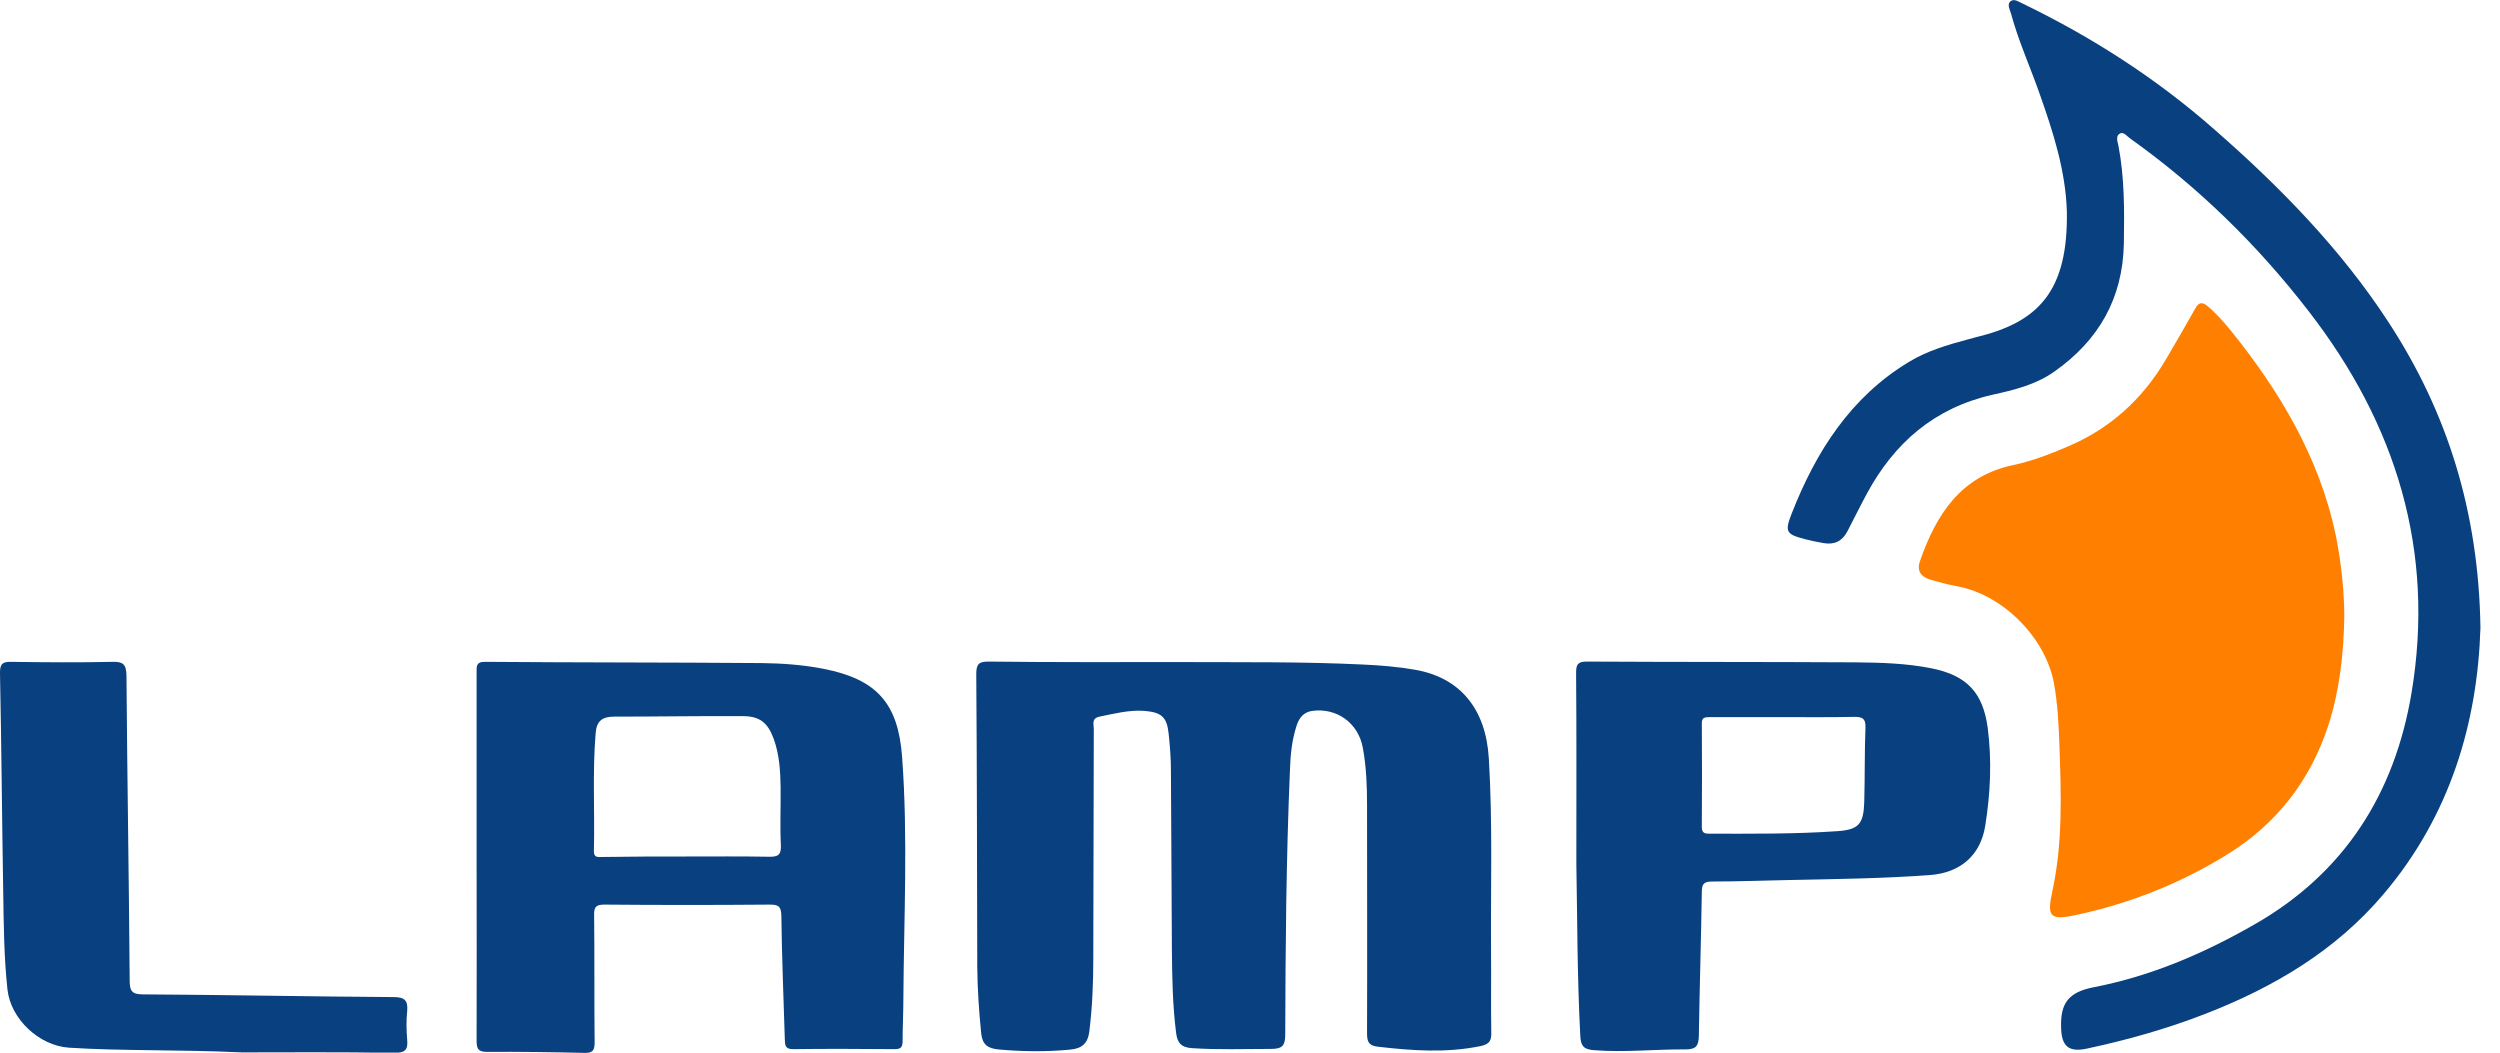
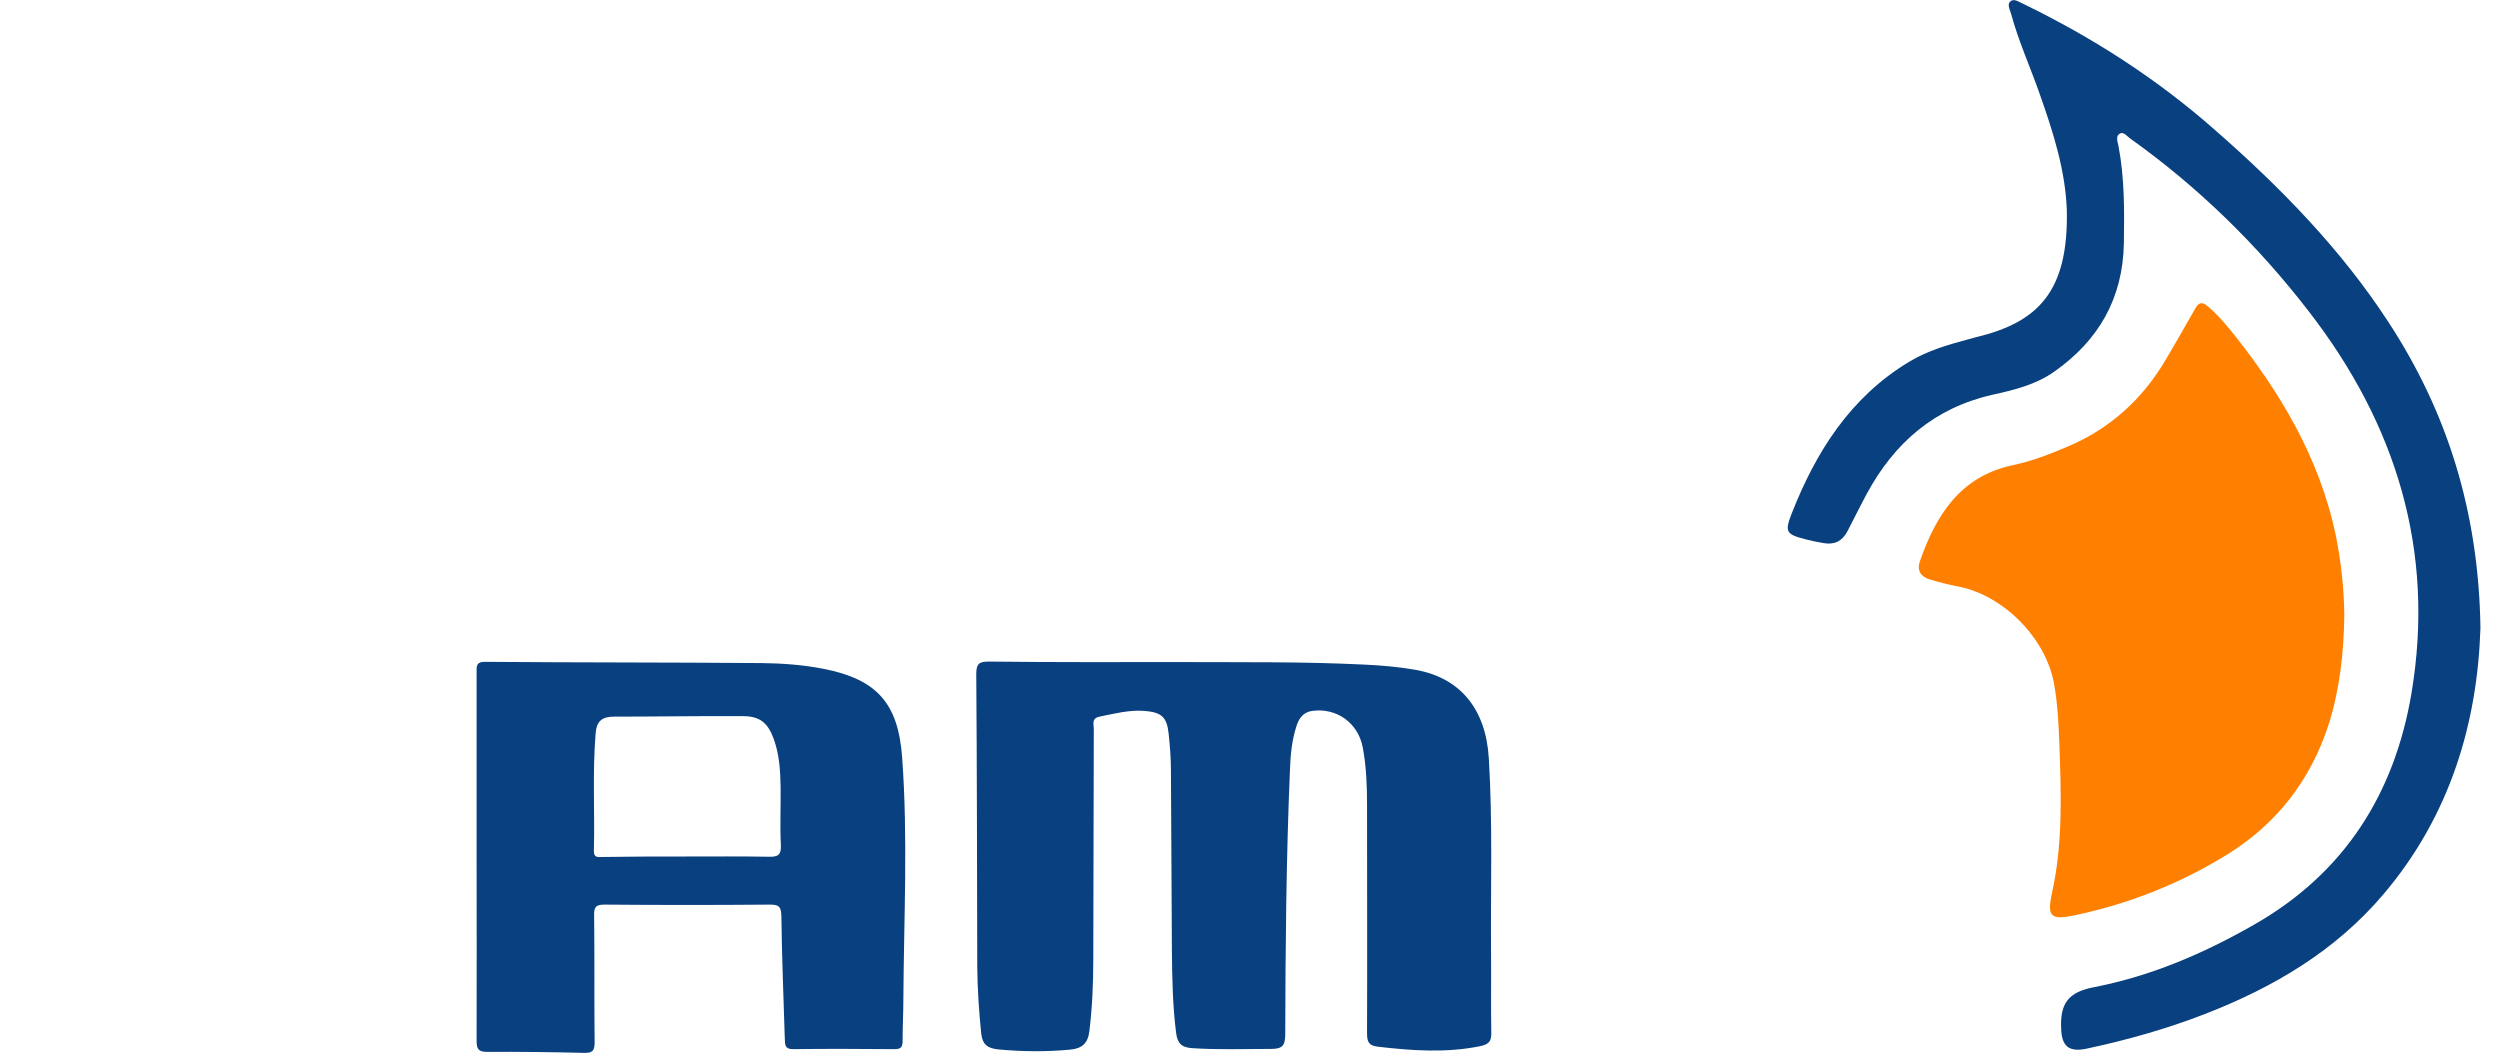
<svg xmlns="http://www.w3.org/2000/svg" width="95" height="40" viewBox="0 0 95 40" fill="none">
  <g clip-path="url(#clip0)">
    <path d="M89.084 23.378C89.065 24.792 88.914 26.196 88.481 27.552C87.793 29.663 86.502 31.322 84.617 32.481C82.846 33.574 80.924 34.337 78.888 34.77C77.889 34.987 77.776 34.836 77.993 33.847C78.389 32.019 78.323 30.153 78.257 28.297C78.229 27.515 78.191 26.733 78.05 25.96C77.729 24.236 76.127 22.615 74.403 22.285C74.045 22.219 73.687 22.125 73.338 22.021C72.99 21.918 72.829 21.682 72.961 21.314C73.574 19.562 74.497 18.101 76.485 17.677C77.201 17.526 77.889 17.263 78.568 16.971C80.198 16.283 81.432 15.152 82.318 13.635C82.686 13.004 83.062 12.363 83.421 11.722C83.552 11.477 83.694 11.468 83.892 11.637C84.222 11.911 84.504 12.24 84.778 12.57C86.643 14.888 88.141 17.395 88.763 20.353C88.961 21.362 89.074 22.37 89.084 23.378Z" fill="#FF7F00" />
    <path d="M44.853 25.159C47.171 25.169 49.489 25.14 51.807 25.253C52.467 25.282 53.126 25.338 53.776 25.451C55.491 25.753 56.462 26.94 56.575 28.815C56.726 31.284 56.641 33.753 56.66 36.221C56.669 37.22 56.65 38.219 56.669 39.218C56.678 39.538 56.612 39.68 56.245 39.755C54.945 40.019 53.654 39.925 52.353 39.774C52.014 39.736 51.948 39.585 51.948 39.275C51.958 36.372 51.948 33.47 51.948 30.577C51.948 29.861 51.92 29.136 51.788 28.419C51.618 27.477 50.799 26.883 49.856 27.015C49.545 27.062 49.376 27.27 49.282 27.543C49.093 28.099 49.036 28.683 49.018 29.267C48.876 32.612 48.848 35.958 48.839 39.303C48.839 39.755 48.716 39.859 48.283 39.859C47.284 39.859 46.294 39.896 45.296 39.83C44.881 39.802 44.74 39.623 44.693 39.256C44.561 38.219 44.542 37.173 44.532 36.127C44.514 33.837 44.514 31.557 44.495 29.267C44.495 28.806 44.457 28.344 44.41 27.892C44.344 27.251 44.146 27.072 43.505 27.015C42.912 26.968 42.346 27.119 41.781 27.232C41.47 27.298 41.564 27.524 41.564 27.694C41.555 30.605 41.555 33.526 41.545 36.438C41.545 37.362 41.508 38.276 41.395 39.19C41.338 39.661 41.102 39.849 40.65 39.887C39.746 39.972 38.841 39.962 37.936 39.878C37.55 39.84 37.333 39.708 37.286 39.275C37.201 38.436 37.145 37.597 37.136 36.749C37.126 33.037 37.126 29.324 37.098 25.611C37.098 25.216 37.211 25.14 37.578 25.14C40.009 25.169 42.431 25.159 44.853 25.159Z" fill="#094080" />
    <path d="M94.257 23.859C94.144 27.449 93.117 30.982 90.573 33.979C88.754 36.127 86.408 37.512 83.816 38.521C82.346 39.095 80.829 39.52 79.293 39.849C78.624 39.991 78.342 39.764 78.323 39.077C78.285 38.134 78.587 37.701 79.576 37.512C81.753 37.088 83.741 36.231 85.654 35.138C89.093 33.178 90.997 30.153 91.637 26.337C92.542 20.928 91.053 16.122 87.736 11.835C85.795 9.319 83.543 7.114 80.952 5.267C80.829 5.183 80.707 5.004 80.566 5.07C80.386 5.154 80.462 5.371 80.499 5.531C80.735 6.756 80.726 8 80.707 9.244C80.669 11.345 79.746 12.938 78.059 14.125C77.352 14.624 76.523 14.822 75.713 15.001C73.508 15.501 71.981 16.829 70.935 18.77C70.681 19.241 70.445 19.722 70.2 20.193C70.002 20.57 69.701 20.712 69.286 20.636C69.06 20.598 68.834 20.551 68.617 20.495C67.882 20.306 67.807 20.221 68.08 19.524C69.004 17.169 70.313 15.095 72.547 13.748C73.234 13.333 73.998 13.107 74.77 12.9C74.874 12.872 74.978 12.843 75.081 12.815C77.456 12.25 78.596 11.072 78.54 8.019C78.492 6.483 78.021 5.022 77.512 3.581C77.154 2.554 76.702 1.564 76.419 0.518C76.372 0.358 76.259 0.16 76.4 0.047C76.542 -0.066 76.721 0.075 76.872 0.141C79.501 1.413 81.951 2.987 84.146 4.919C86.634 7.095 88.952 9.461 90.761 12.24C93.004 15.67 94.191 19.458 94.257 23.859Z" fill="#094080" />
    <path d="M18.111 32.575C18.111 30.238 18.111 27.91 18.111 25.574C18.111 25.338 18.073 25.14 18.45 25.15C21.946 25.178 25.451 25.169 28.947 25.197C29.729 25.206 30.511 25.263 31.284 25.413C33.31 25.809 34.13 26.714 34.28 28.768C34.507 31.83 34.346 34.902 34.328 37.974C34.328 38.492 34.299 39.02 34.299 39.538C34.299 39.764 34.261 39.868 33.998 39.868C32.707 39.859 31.416 39.849 30.134 39.868C29.823 39.868 29.833 39.699 29.823 39.491C29.776 37.927 29.71 36.363 29.692 34.799C29.682 34.441 29.588 34.375 29.249 34.375C27.157 34.393 25.074 34.393 22.982 34.375C22.671 34.375 22.568 34.441 22.577 34.77C22.596 36.382 22.577 37.993 22.596 39.604C22.596 39.925 22.521 40.019 22.191 40.009C20.966 39.981 19.732 39.962 18.506 39.972C18.158 39.972 18.111 39.84 18.111 39.538C18.12 37.211 18.111 34.893 18.111 32.575ZM26.082 32.547C27.128 32.547 28.165 32.537 29.211 32.556C29.55 32.565 29.692 32.499 29.673 32.113C29.635 31.378 29.673 30.643 29.663 29.908C29.654 29.296 29.616 28.683 29.409 28.099C29.183 27.468 28.881 27.213 28.221 27.213C26.591 27.204 24.971 27.232 23.34 27.232C22.888 27.232 22.671 27.392 22.634 27.863C22.511 29.352 22.605 30.841 22.568 32.33C22.558 32.612 22.737 32.565 22.907 32.565C23.972 32.547 25.027 32.547 26.082 32.547Z" fill="#094080" />
-     <path d="M59.901 32.829C59.901 30.144 59.911 27.854 59.892 25.564C59.892 25.263 59.948 25.14 60.288 25.14C63.699 25.159 67.1 25.15 70.511 25.169C71.472 25.178 72.443 25.206 73.395 25.395C74.742 25.668 75.355 26.318 75.534 27.666C75.694 28.909 75.637 30.144 75.439 31.378C75.26 32.509 74.488 33.169 73.329 33.253C71.538 33.385 69.739 33.404 67.948 33.442C66.978 33.461 66.017 33.498 65.046 33.498C64.726 33.498 64.669 33.621 64.669 33.904C64.641 35.731 64.584 37.55 64.556 39.378C64.547 39.755 64.433 39.877 64.057 39.877C62.888 39.868 61.729 40 60.561 39.906C60.184 39.877 60.071 39.746 60.052 39.378C59.929 37.06 59.939 34.742 59.901 32.829ZM67.788 27.251C66.855 27.251 65.913 27.251 64.98 27.251C64.792 27.251 64.66 27.251 64.669 27.505C64.678 28.806 64.678 30.116 64.669 31.416C64.669 31.623 64.745 31.68 64.933 31.68C66.563 31.68 68.184 31.698 69.814 31.585C70.624 31.529 70.813 31.322 70.841 30.492C70.869 29.541 70.85 28.589 70.888 27.637C70.898 27.298 70.766 27.241 70.464 27.241C69.569 27.26 68.683 27.251 67.788 27.251Z" fill="#094080" />
-     <path d="M9.197 39.991C6.728 39.877 4.674 39.944 2.62 39.812C1.489 39.736 0.405 38.728 0.283 37.597C0.151 36.372 0.141 35.147 0.123 33.922C0.075 31.142 0.057 28.363 4.90766e-05 25.593C-0.009 25.216 0.104 25.14 0.452 25.15C1.724 25.169 2.997 25.178 4.269 25.15C4.674 25.14 4.796 25.234 4.806 25.668C4.834 29.531 4.9 33.395 4.928 37.267C4.928 37.654 5.013 37.786 5.428 37.786C8.603 37.804 11.779 37.87 14.954 37.889C15.388 37.889 15.51 38.021 15.472 38.436C15.435 38.785 15.444 39.142 15.472 39.491C15.51 39.877 15.416 40.009 14.982 40.009C12.928 39.972 10.855 39.991 9.197 39.991Z" fill="#094080" />
  </g>
  <defs>
    <clipPath id="clip0">
      <rect width="94.257" height="40" fill="white" />
    </clipPath>
  </defs>
</svg>